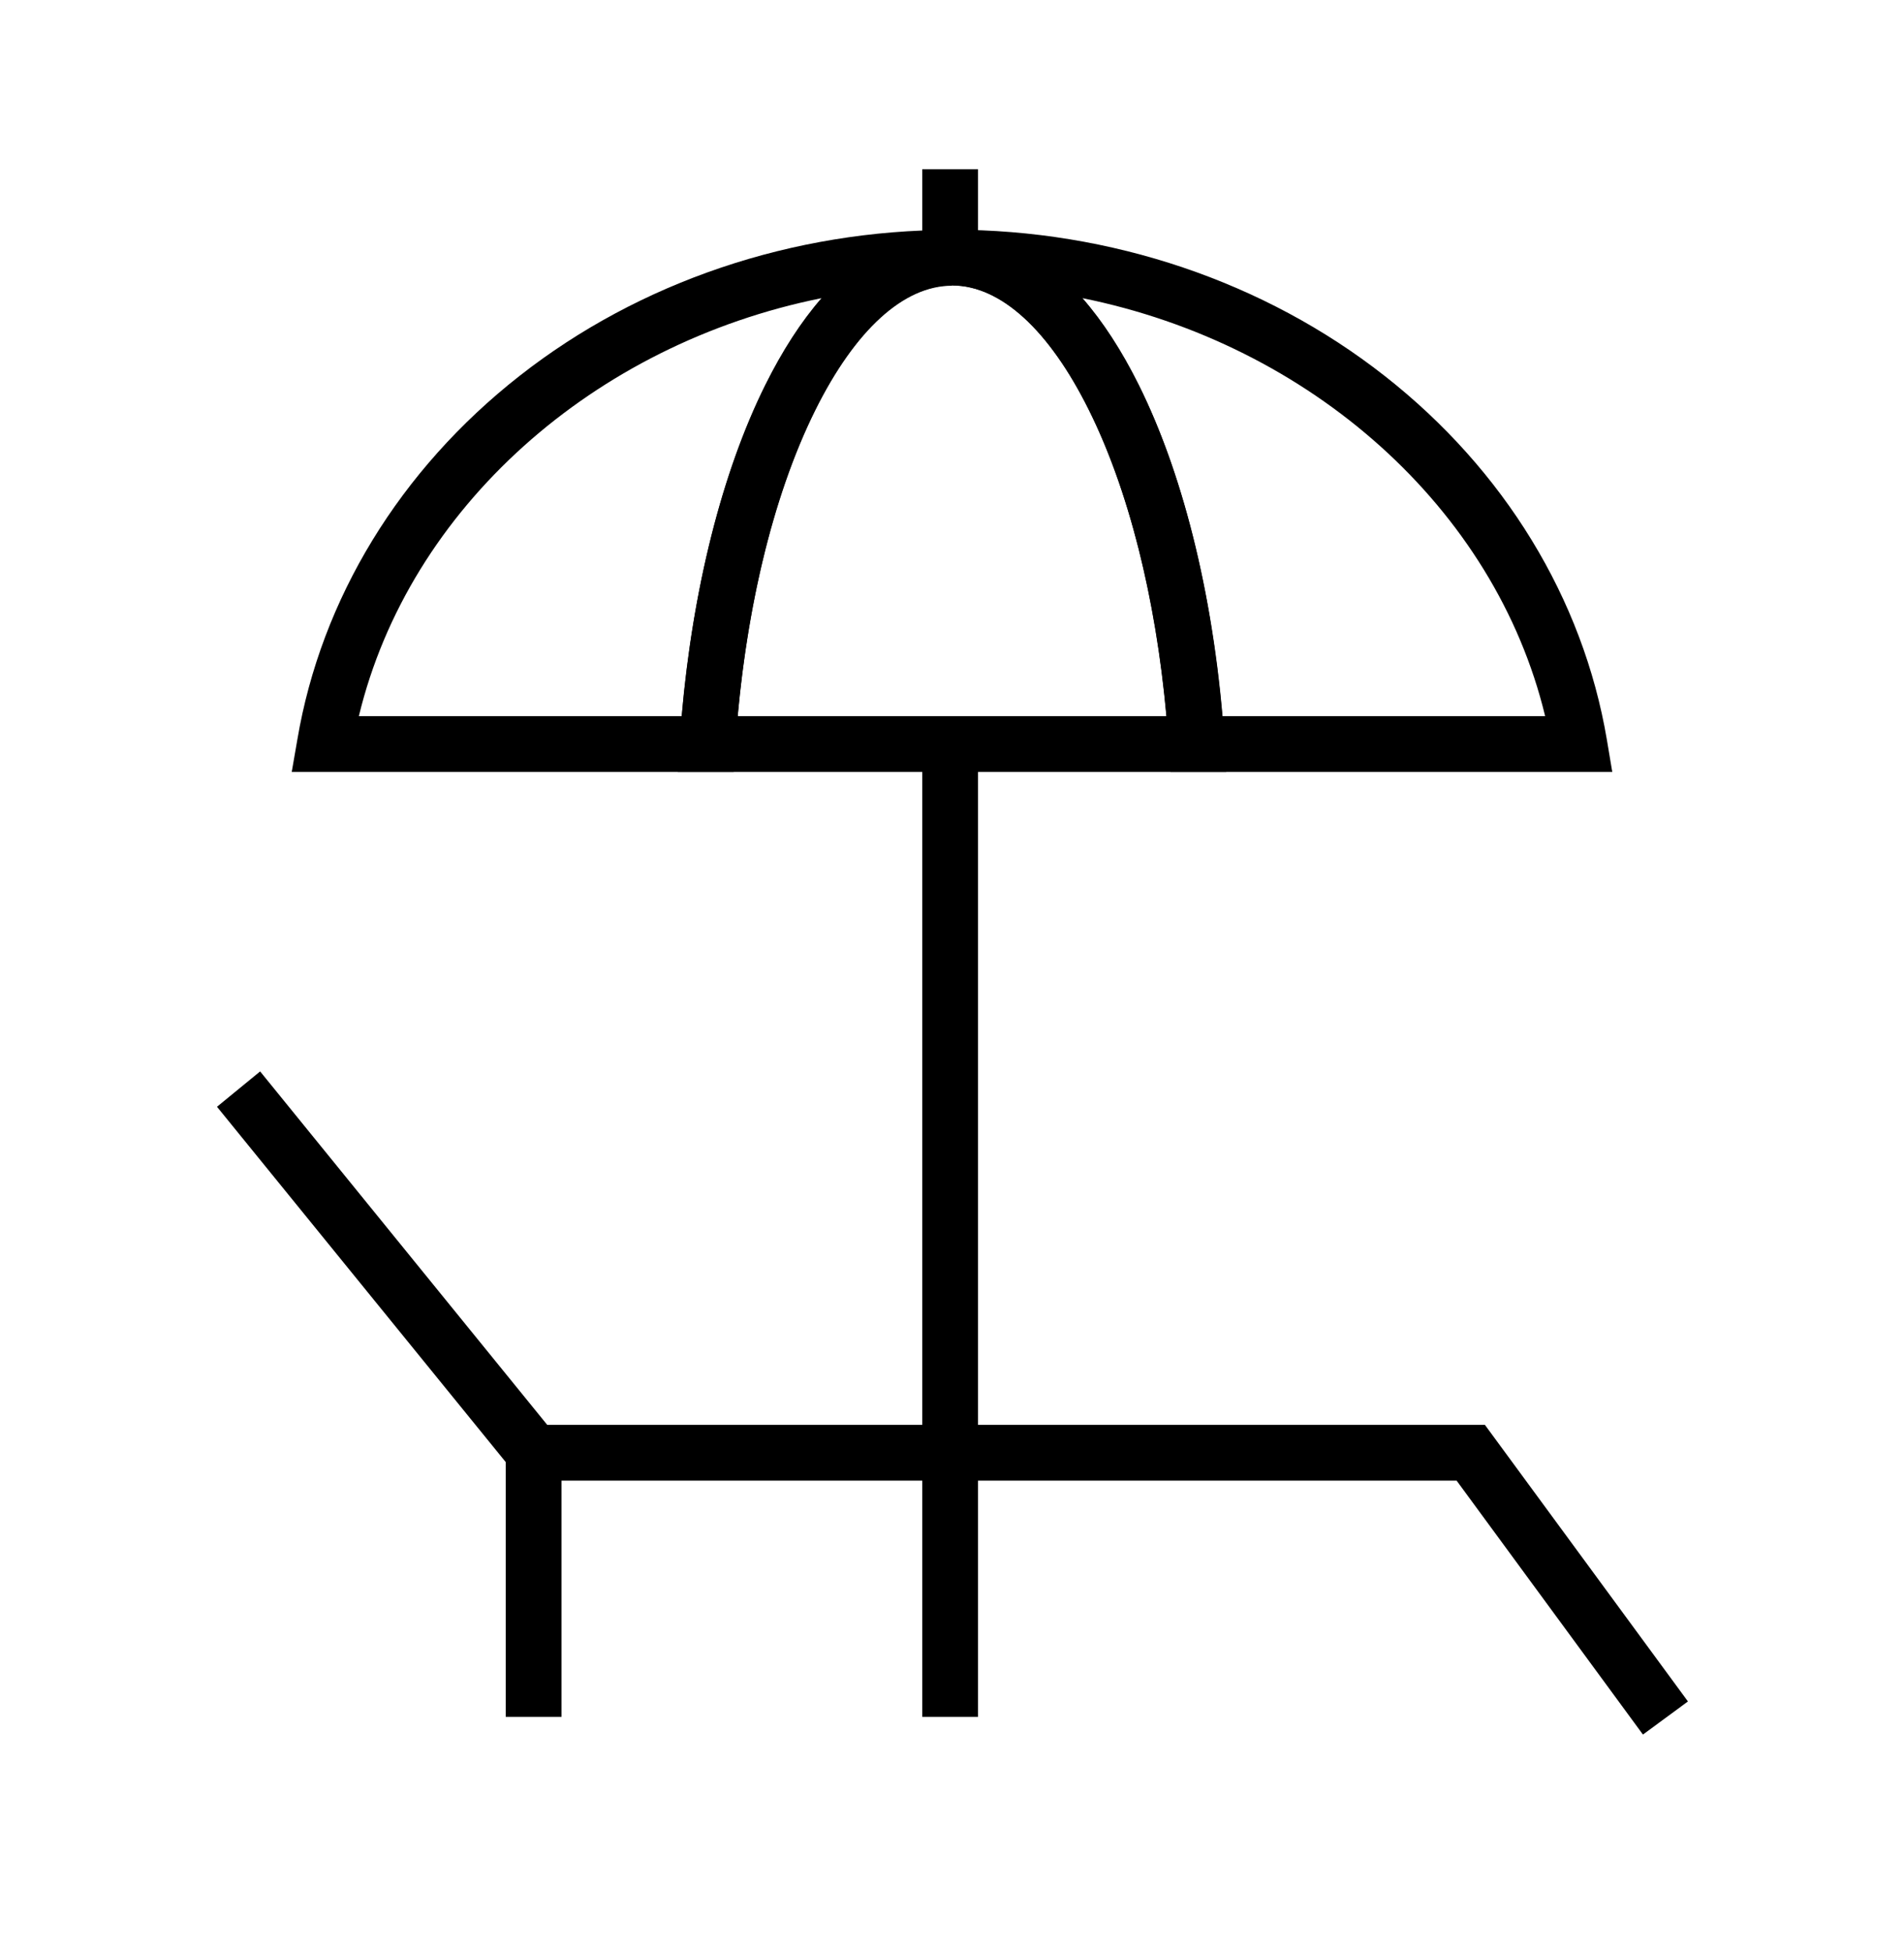
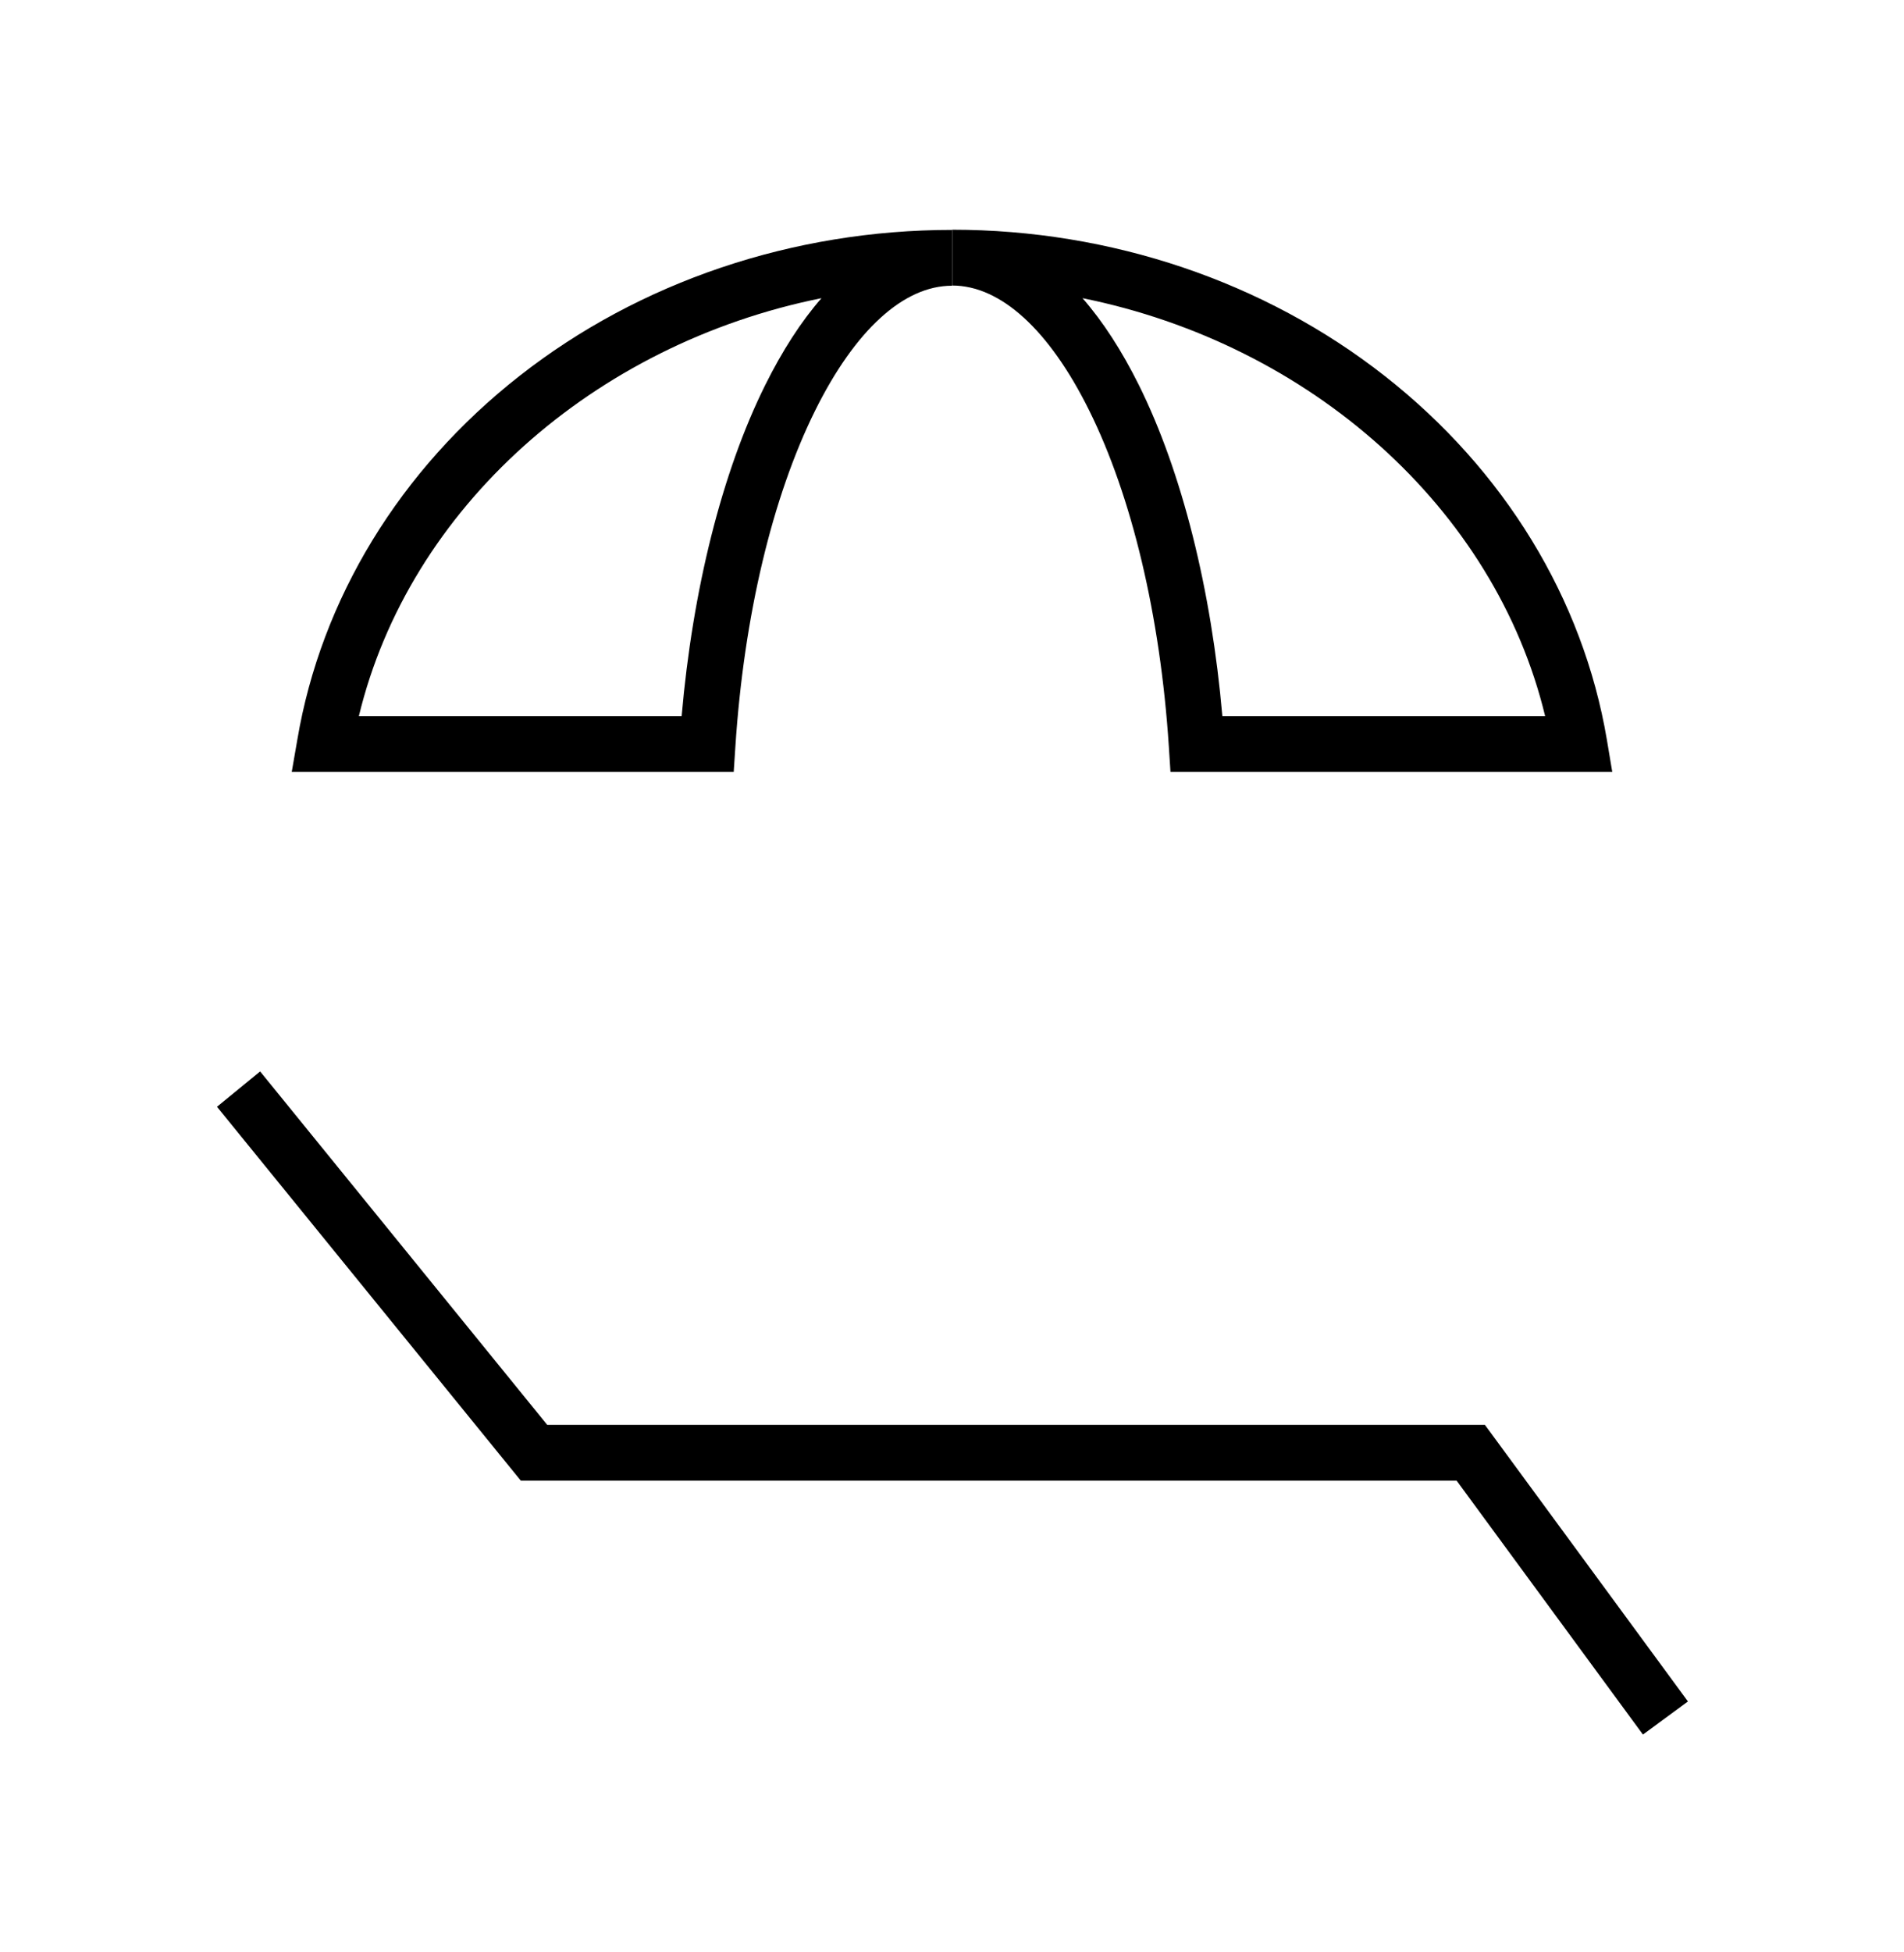
<svg xmlns="http://www.w3.org/2000/svg" id="Calque_1" version="1.1" viewBox="0 0 1024 1049.6">
  <polygon points="883.6 932.5 783.4 796 280.1 796 116.7 595 139.9 576 294.3 766 798.6 766 907.8 914.7 883.6 932.5" />
-   <rect x="272" y="780" width="30" height="143" />
  <path d="M394.6,415h-237.7l3-17.3c12.8-75.8,55.2-145.2,119.5-195.6,64.6-50.7,147.2-78.5,232.6-78.5v30c-26,0-52.1,23.8-73.6,67.1-23,46.4-38.3,110.4-42.9,180.6l-.9,13.7ZM193,385h173.6c5.9-68,21.7-131.2,44.9-177.9,9.2-18.5,19.3-34.2,30.3-46.8-122.4,24.6-221.8,112.7-248.8,224.7Z" />
  <path d="M867.1,415h-237.6l-.9-13.9c-4.6-70.2-19.9-134.3-42.9-180.6-21.5-43.3-47.6-67-73.6-67v-30c85.4,0,168,27.9,232.6,78.6,64.3,50.4,106.7,119.8,119.5,195.6l2.9,17.3ZM657.4,385h173.6c-27-112-126.4-200-248.8-224.7,11,12.6,21.1,28.2,30.3,46.7,23.2,46.7,39,110,44.9,178Z" />
-   <rect x="496" y="91" width="30" height="47" />
-   <rect x="496" y="400" width="30" height="523" />
-   <path d="M659.5,415h-295l1.1-15.8c4.9-74,21.2-142.2,46-192,12.7-25.6,27.3-45.7,43.3-59.8,17.9-15.8,37.2-23.8,57.2-23.8s39.3,8,57.2,23.9c16,14.2,30.6,34.3,43.3,59.9,24.8,49.8,41.1,117.9,46,191.9l.9,15.7ZM396.7,385h230.6c-5.8-64-20.4-121.8-41.7-164.6-21.5-43.3-47.6-67-73.6-67s-52.1,23.7-73.6,67c-21.3,42.8-35.9,100.6-41.7,164.6Z" />
</svg>